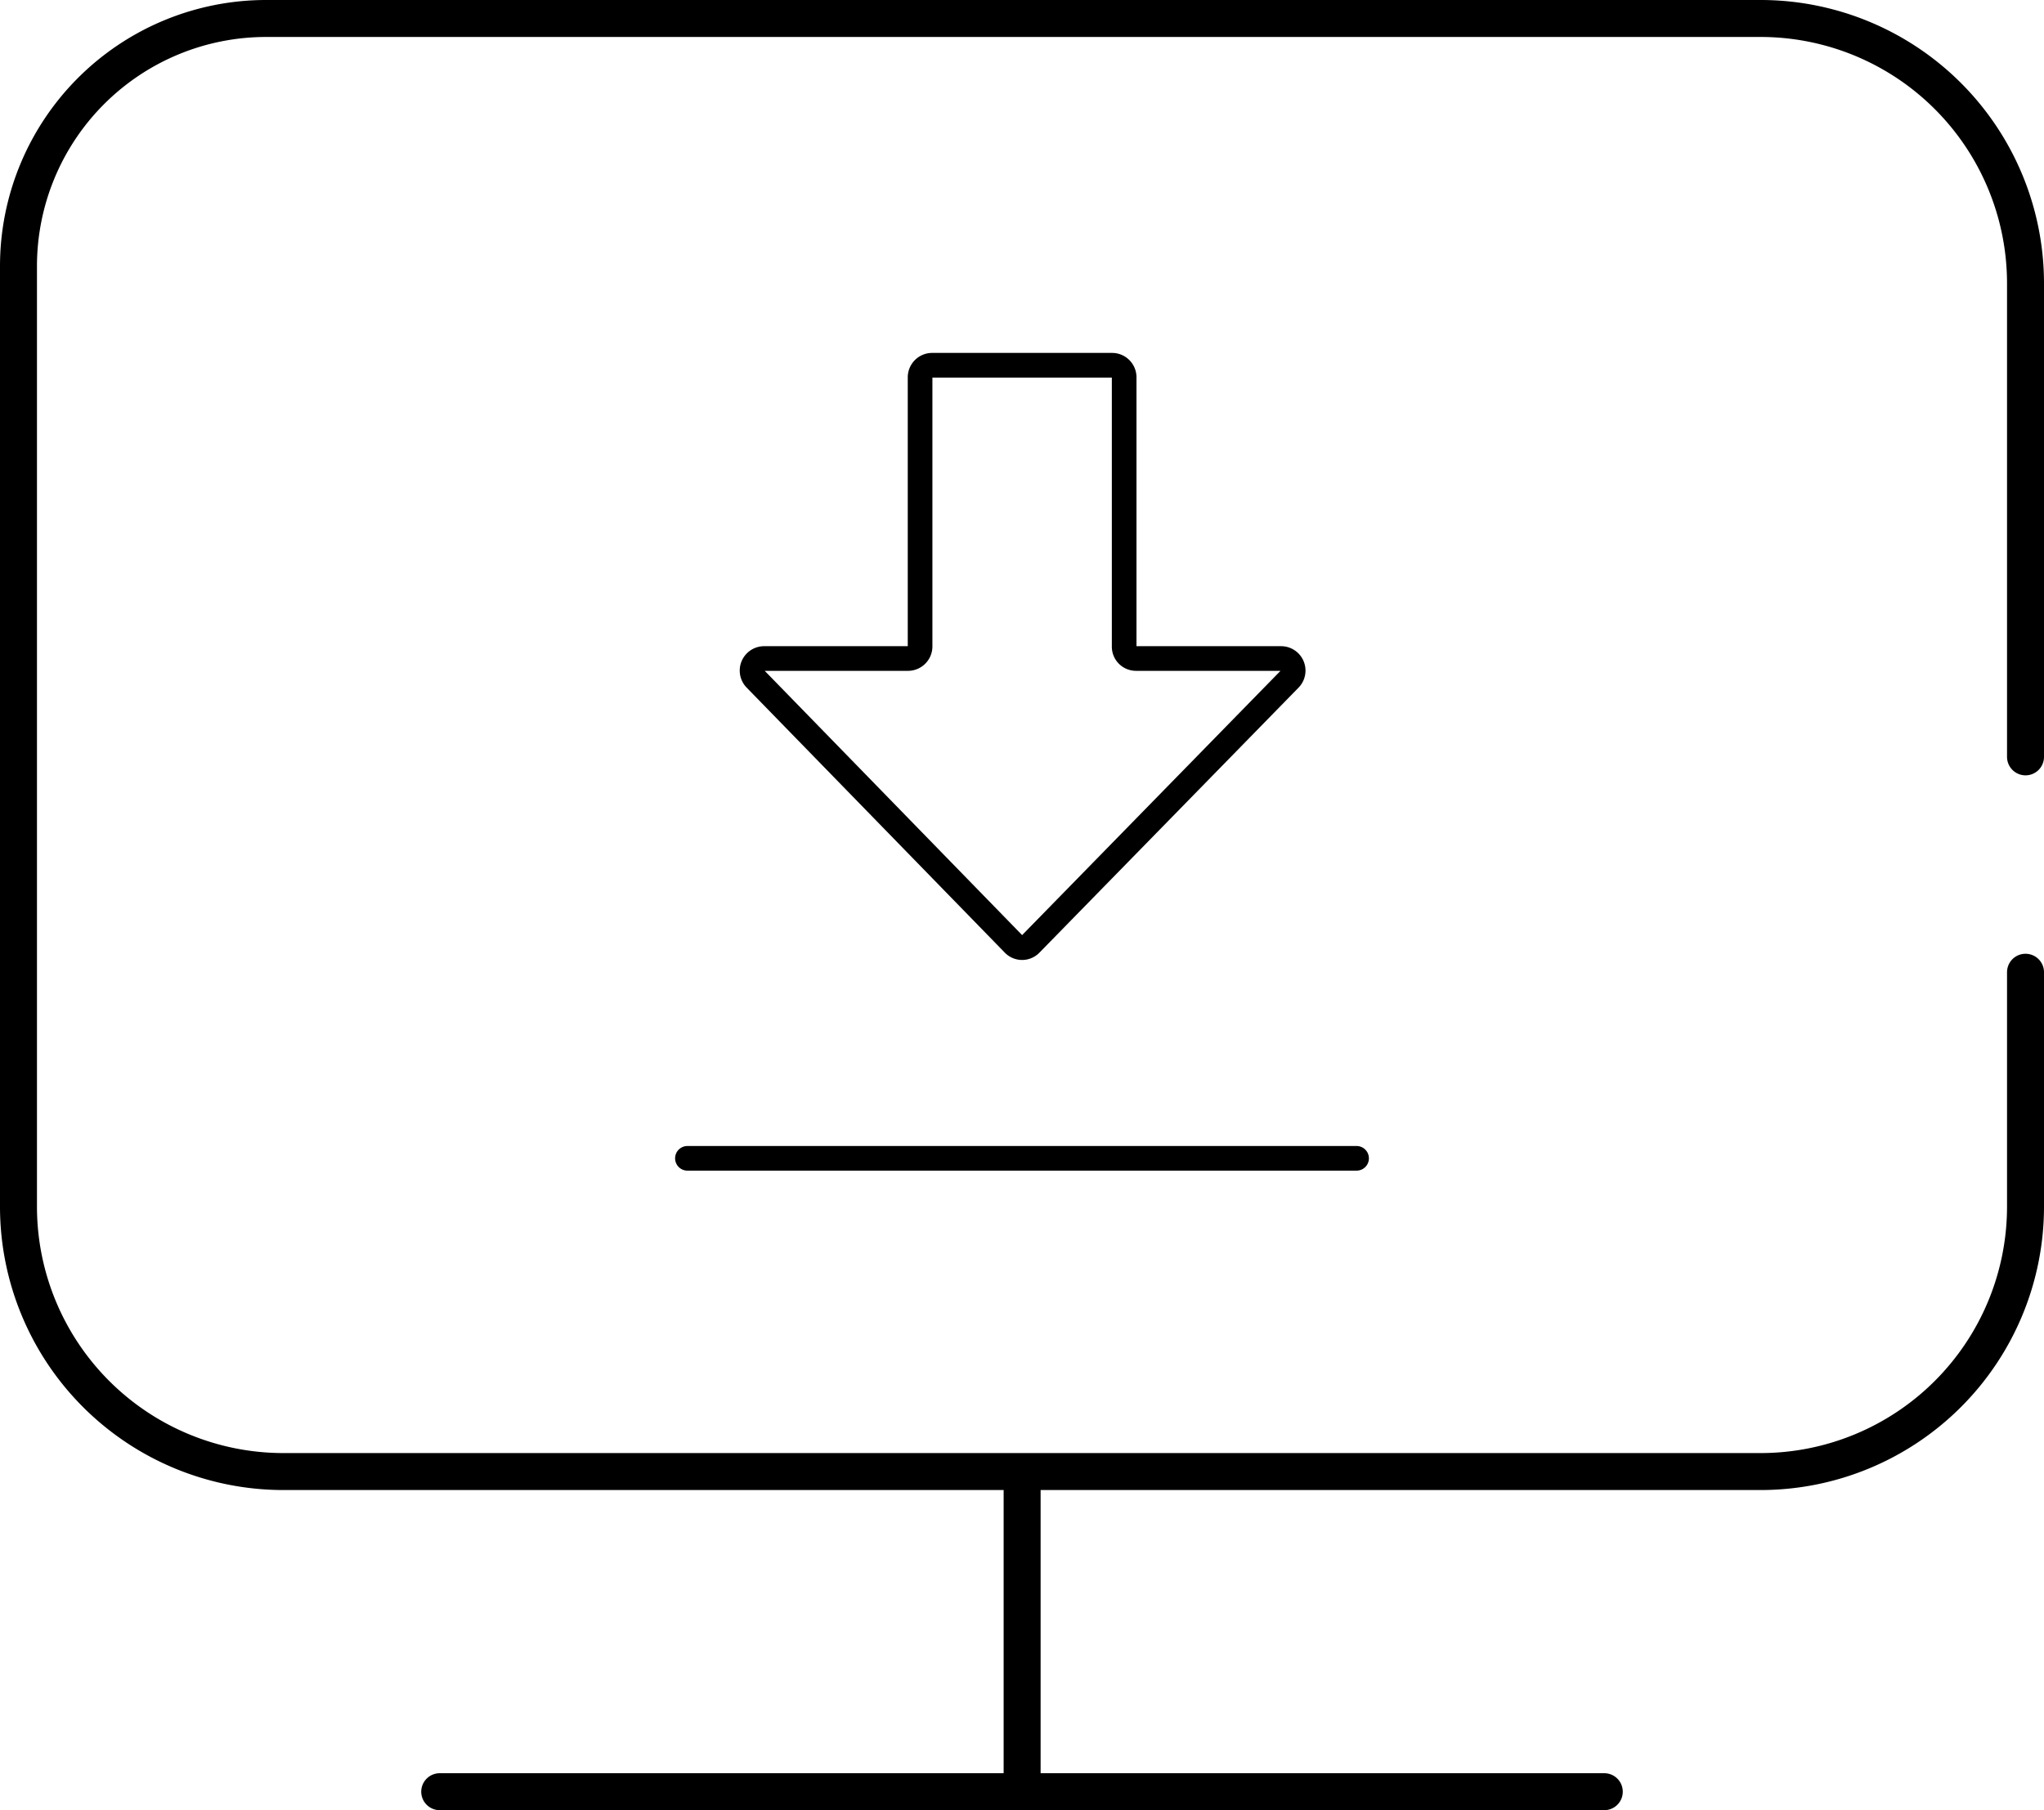
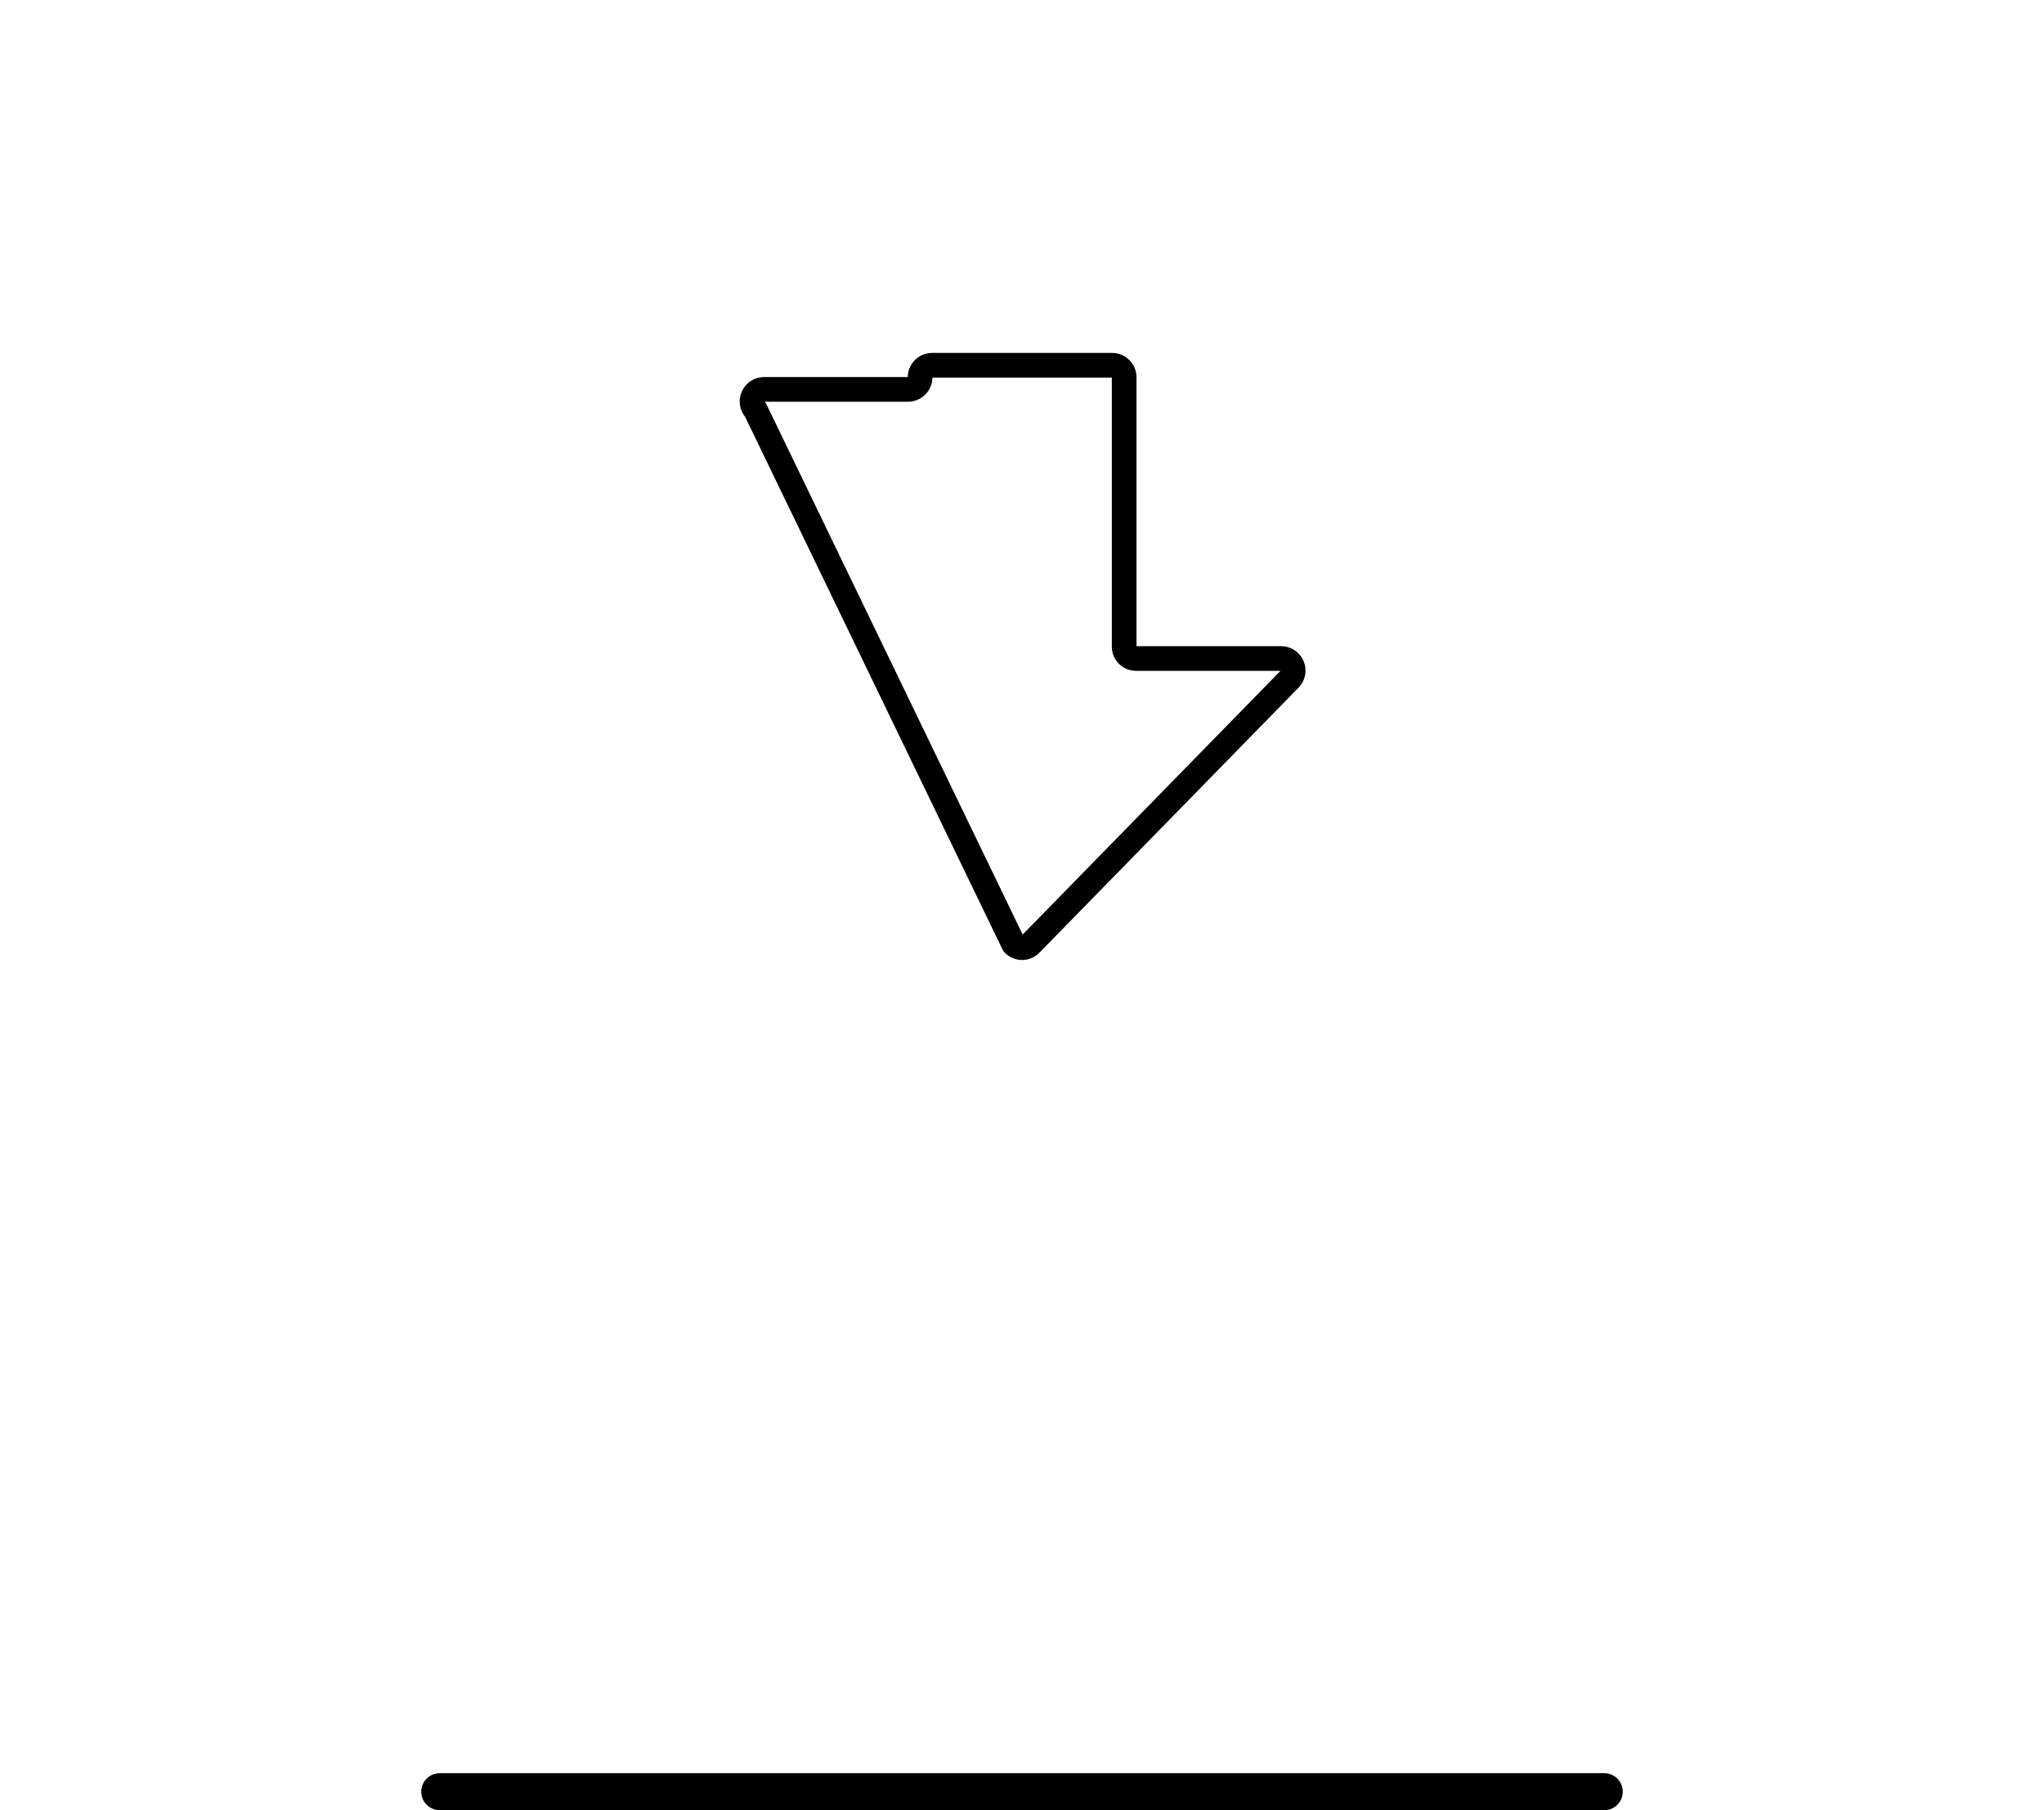
<svg xmlns="http://www.w3.org/2000/svg" viewBox="0 0 82.93 73.45">
  <defs>
    <style>.cls-1,.cls-2{fill:none;}.cls-1,.cls-2,.cls-3{stroke:#000;stroke-linecap:round;stroke-linejoin:round;}.cls-1{stroke-width:1.5px;}</style>
  </defs>
  <title>3_1-12</title>
  <g id="图层_2" data-name="图层 2">
    <g id="图层_1-2" data-name="图层 1">
-       <path class="cls-1" d="M82.18,39.45V49A10.75,10.75,0,0,1,71.43,59.71H11.51A10.75,10.75,0,0,1,.75,49h0V10.8A10.05,10.05,0,0,1,10.8.75H71.43A10.75,10.75,0,0,1,82.18,11.51v19.2" />
-       <line class="cls-1" x1="41.47" y1="59.97" x2="41.47" y2="72.7" />
      <line class="cls-1" x1="17.84" y1="72.7" x2="65.09" y2="72.7" />
-       <path class="cls-2" d="M45.61,26.23V15.31a.49.49,0,0,0-.49-.49h-7.3a.49.49,0,0,0-.49.49V26.23a.49.49,0,0,1-.49.49H31a.49.49,0,0,0-.35.83L41.12,38.3a.48.48,0,0,0,.7,0L52.33,27.55a.49.49,0,0,0-.35-.83H46.09A.48.48,0,0,1,45.61,26.23Z" />
-       <line class="cls-3" x1="27.89" y1="47" x2="55.04" y2="47" />
+       <path class="cls-2" d="M45.61,26.23V15.31a.49.49,0,0,0-.49-.49h-7.3a.49.49,0,0,0-.49.49a.49.49,0,0,1-.49.49H31a.49.49,0,0,0-.35.83L41.12,38.3a.48.48,0,0,0,.7,0L52.33,27.55a.49.49,0,0,0-.35-.83H46.09A.48.48,0,0,1,45.61,26.23Z" />
    </g>
  </g>
</svg>